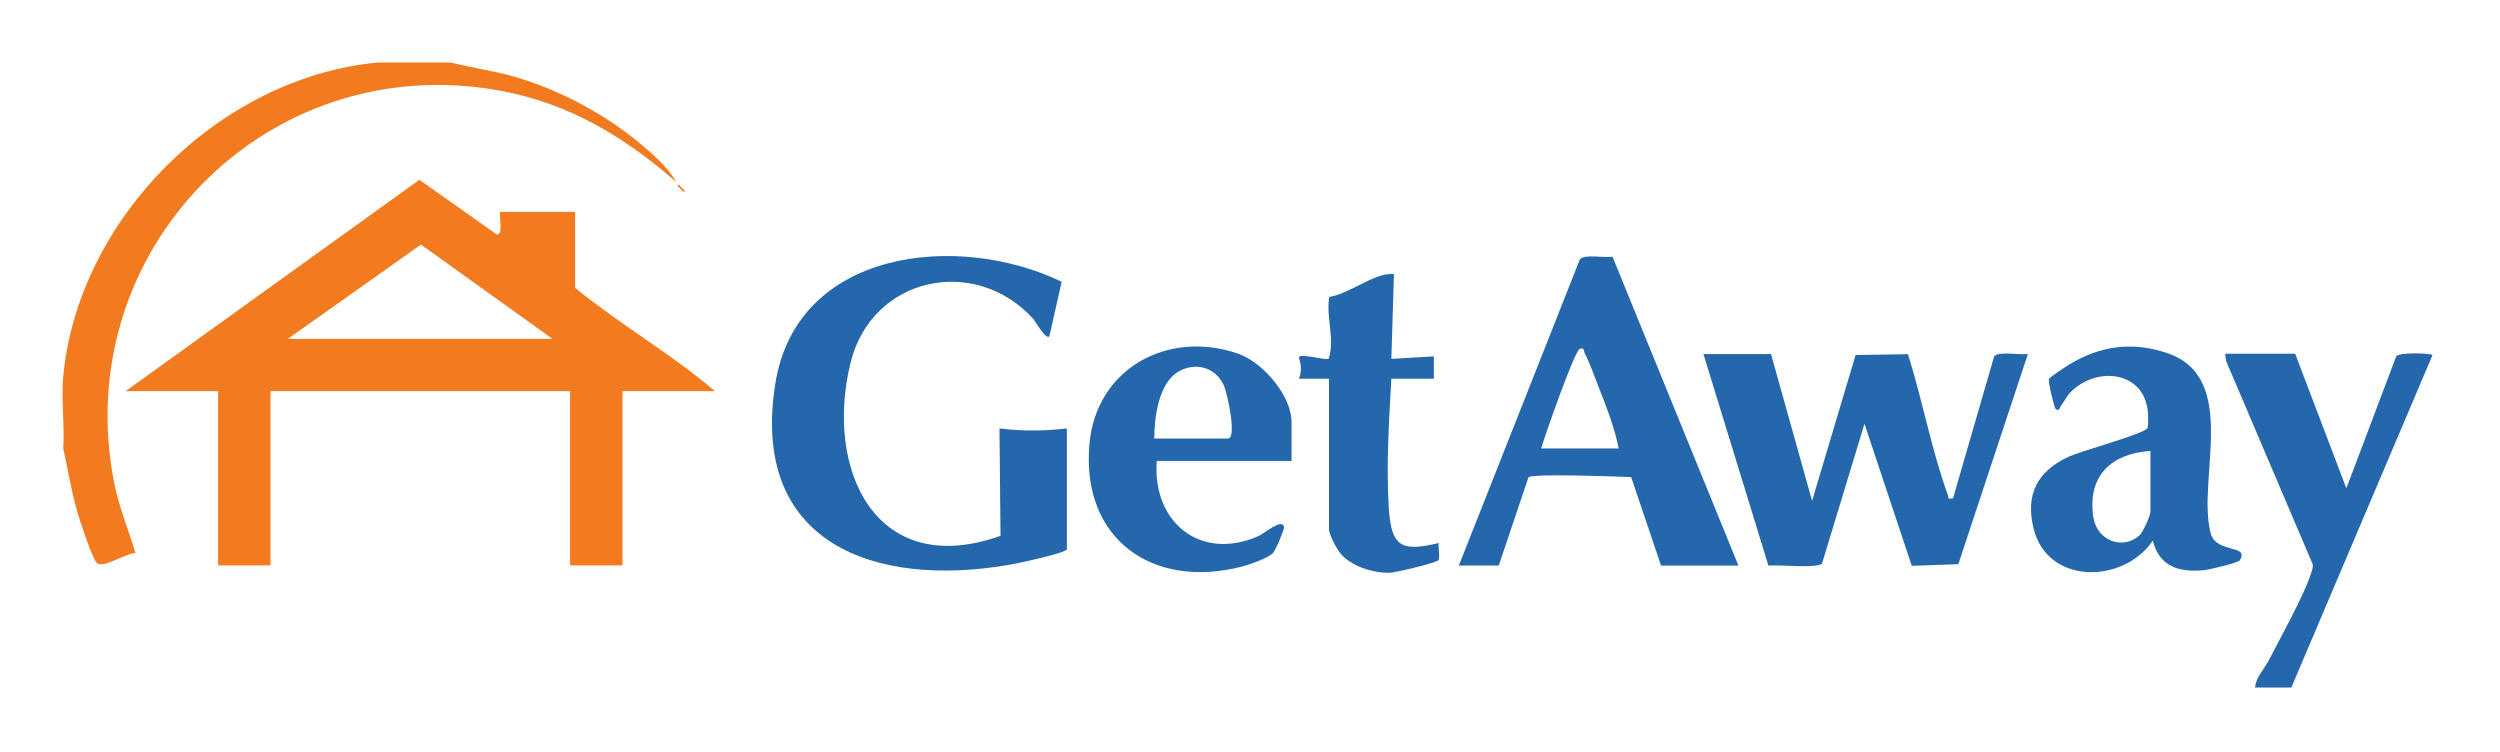
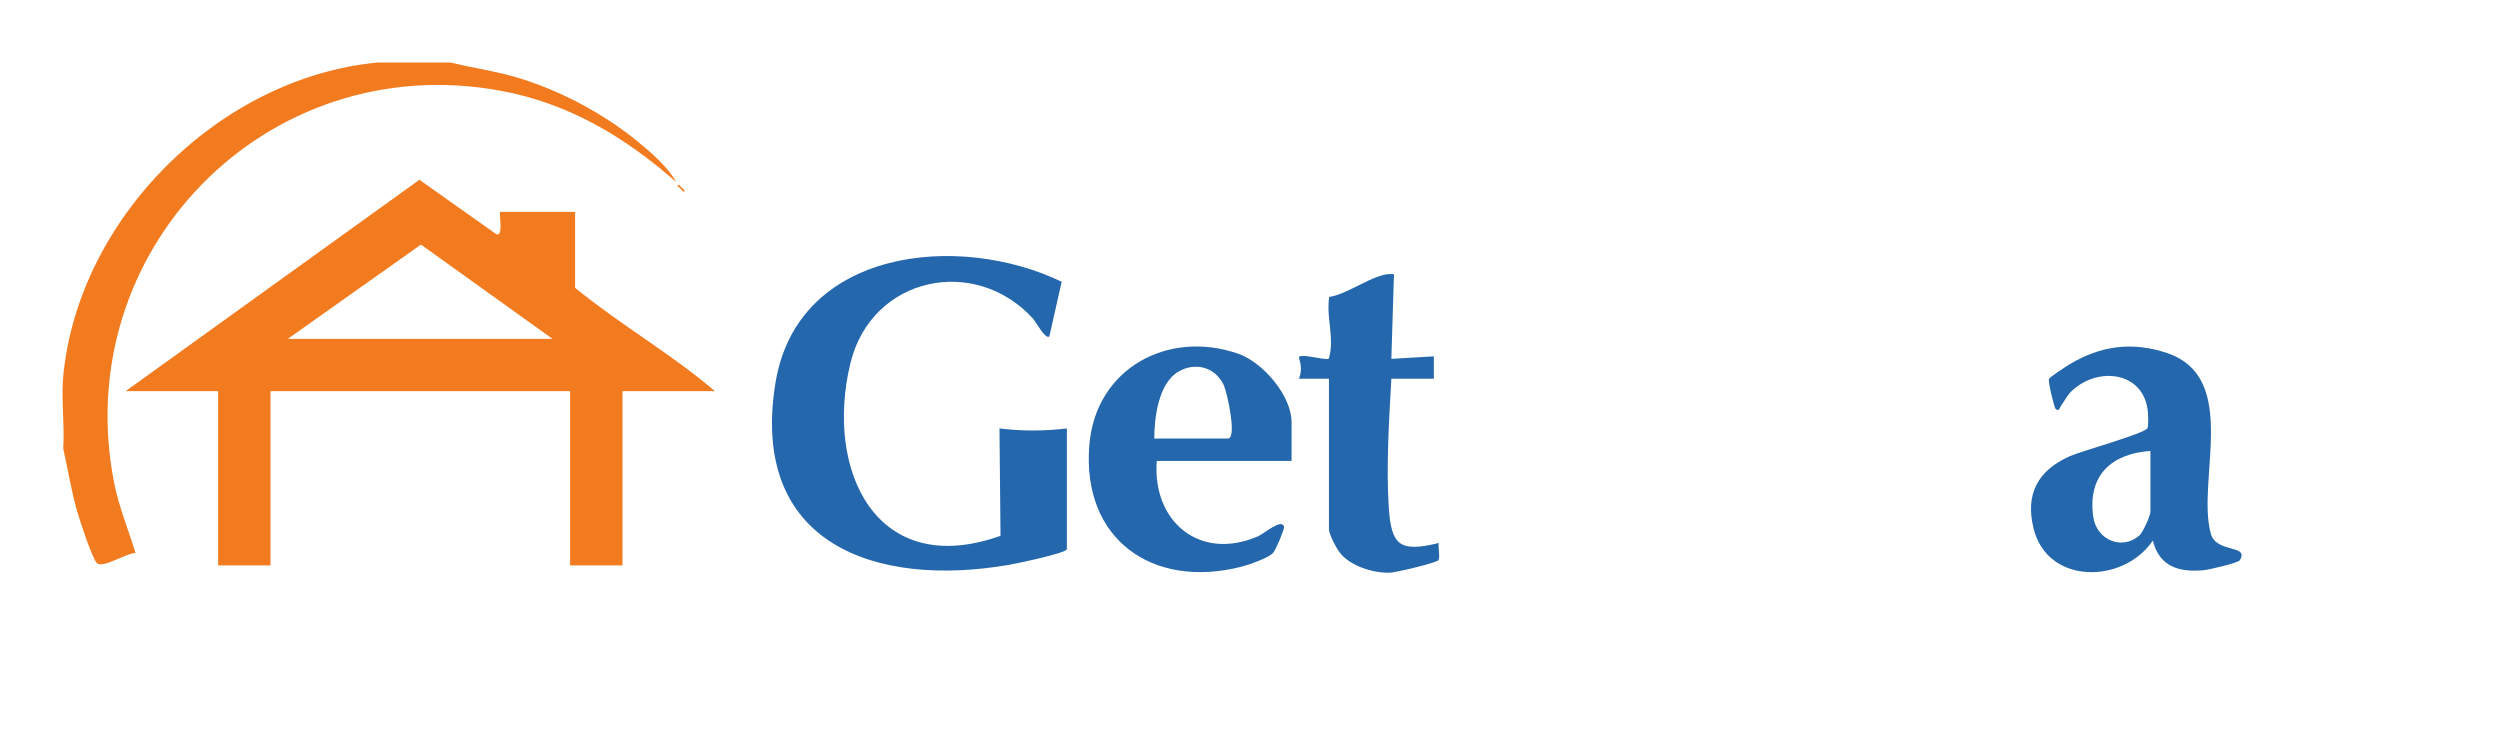
<svg xmlns="http://www.w3.org/2000/svg" id="Layer_1_xA0_Imagen" version="1.1" viewBox="0 0 240 72.24">
  <defs>
    <style>
      .st0 {
        fill: #f27b20;
      }

      .st1 {
        fill: #2467ac;
      }
    </style>
  </defs>
  <path class="st0" d="M43.22,6c2.05.49,4.14.79,6.18,1.37,4.22,1.22,8.53,3.5,11.91,6.29,1.26,1.04,2.83,2.4,3.6,3.81-4.92-4.32-10.31-7.56-16.86-8.76C25.6,4.58,6.54,24.12,10.97,46.41c.46,2.31,1.36,4.44,2.04,6.68-.9,0-3.13,1.51-3.7.97-.46-.43-1.68-4.18-1.92-5.03-.56-1.97-.87-3.98-1.32-5.98.15-2.24-.21-4.73,0-6.93,1.45-15.18,14.97-28.68,30.2-30.12h6.95Z" />
  <path class="st0" d="M12.06,37.55l28.2-20.29,7.4,5.23c.68.26.24-1.81.36-2.15h7.19v7.29c4.31,3.53,9.2,6.31,13.42,9.92h-8.87v16.73h-5.03v-16.73h-28.76v16.73h-5.03v-16.73h-8.87ZM53.04,32.53l-12.63-9.05-12.78,9.05h25.41Z" />
  <path class="st1" d="M102.42,52.73c-.12.38-4.68,1.34-5.47,1.48-12.94,2.26-25-2.01-22.51-17.43,2.08-12.89,17.55-14.52,27.48-9.73l-1.18,5.24c-.35.37-1.32-1.42-1.55-1.68-5.57-6.14-15.52-4.09-17.55,4.26-2.49,10.26,2.46,20.82,14.41,16.57l-.1-10.31c2.17.27,4.3.26,6.47,0v11.59Z" />
-   <path class="st1" d="M170.01,33.97l3.95,14.11,4.18-14,5.02-.08c1.39,4.36,2.27,9.24,3.83,13.51.12.33-.08.41.5.33l3.95-13.63c.43-.52,2.49-.11,3.24-.23l-6.68,20.18-4.47.16-4.54-13.64-4.07,13.4c-.39.53-4.24.1-5.15.22l-6.24-20.31h6.47Z" />
-   <path class="st1" d="M140.05,54.29l11.62-29.4c.44-.53,2.39-.1,3.13-.25l12.09,29.66h-7.43l-2.87-8.5c-1.21-.04-9.58-.37-9.86.03l-2.85,8.46h-3.83ZM147.96,43.05h7.43c-.38-2-1.22-4.12-1.98-6.04-.38-.97-.79-2.16-1.26-3.06-.14-.26-.01-.59-.48-.47-.5.13-3.38,8.4-3.72,9.56Z" />
-   <path class="st1" d="M215.03,53.78c-.16.26-2.96.91-3.47.96-2.38.22-4.26-.34-4.89-2.84-2.82,4.16-10.09,4.27-11.44-1.14-.83-3.33.39-5.58,3.44-6.95,1.13-.51,7.14-2.16,7.48-2.7.12-.18.07-1.2.05-1.53-.33-3.91-4.79-4.46-7.33-2.03-.47.45-.65.93-1,1.38-.12.16-.19.67-.55.3-.1-.11-.75-2.65-.61-2.87.11-.18,1.64-1.19,1.98-1.39,2.96-1.79,6.05-2.2,9.37-1.07,7.02,2.39,2.77,12.24,4.18,17.34.53,1.9,3.71,1.01,2.79,2.53ZM206.44,43.29c-3.77.26-6.04,2.37-5.49,6.31.31,2.25,2.76,3.25,4.42,1.82.34-.29,1.07-1.92,1.07-2.28v-5.86Z" />
+   <path class="st1" d="M215.03,53.78c-.16.26-2.96.91-3.47.96-2.38.22-4.26-.34-4.89-2.84-2.82,4.16-10.09,4.27-11.44-1.14-.83-3.33.39-5.58,3.44-6.95,1.13-.51,7.14-2.16,7.48-2.7.12-.18.07-1.2.05-1.53-.33-3.91-4.79-4.46-7.33-2.03-.47.45-.65.93-1,1.38-.12.16-.19.67-.55.3-.1-.11-.75-2.65-.61-2.87.11-.18,1.64-1.19,1.98-1.39,2.96-1.79,6.05-2.2,9.37-1.07,7.02,2.39,2.77,12.24,4.18,17.34.53,1.9,3.71,1.01,2.79,2.53M206.44,43.29c-3.77.26-6.04,2.37-5.49,6.31.31,2.25,2.76,3.25,4.42,1.82.34-.29,1.07-1.92,1.07-2.28v-5.86Z" />
  <path class="st1" d="M123.99,44.25h-12.94c-.45,5.8,4.12,9.68,9.75,7.22.55-.24,2.29-1.77,2.47-.88.04.22-.82,2.27-1.07,2.51-.48.48-2.29,1.12-3.01,1.3-8.55,2.19-15.38-2.64-14.61-11.71.61-7.3,7.52-11.07,14.27-8.74,2.38.82,5.14,4.03,5.14,6.58v3.71ZM110.81,42.1h7.07c.91,0-.09-4.46-.39-5.11-.8-1.74-2.73-2.27-4.37-1.31-1.9,1.12-2.31,4.41-2.31,6.42Z" />
-   <path class="st1" d="M220.34,33.97l4.91,12.91,4.79-12.68c.34-.41,3.47-.29,3.48-.11l-13.55,31.91h-3.48c.06-.97.89-1.78,1.32-2.62,1.04-2.03,3.39-6.26,4-8.2.11-.33.26-.64.21-1.01l-8.3-19.48-.11-.73h6.71Z" />
  <path class="st1" d="M127.58,36.36h-2.88c.28-.75.22-1.27,0-2.03.01-.49,2.6.32,2.86.1.6-1.95-.28-3.93.05-5.93,1.71-.22,4.27-2.2,5.84-2.19.37,0,.41-.07.36.36l-.24,7.78,4.08-.24v2.15h-4.08c-.22,3.93-.5,8.38-.25,12.32.24,3.75,1.09,4.34,4.8,3.45-.08.42.15,1.36-.03,1.64-.16.26-4.12,1.2-4.68,1.21-1.6.04-3.73-.62-4.76-1.89-.35-.44-1.07-1.8-1.07-2.28v-14.46Z" />
  <polygon class="st0" points="65.15 17.72 65.74 18.31 65.63 18.43 65.03 17.83 65.15 17.72" />
</svg>